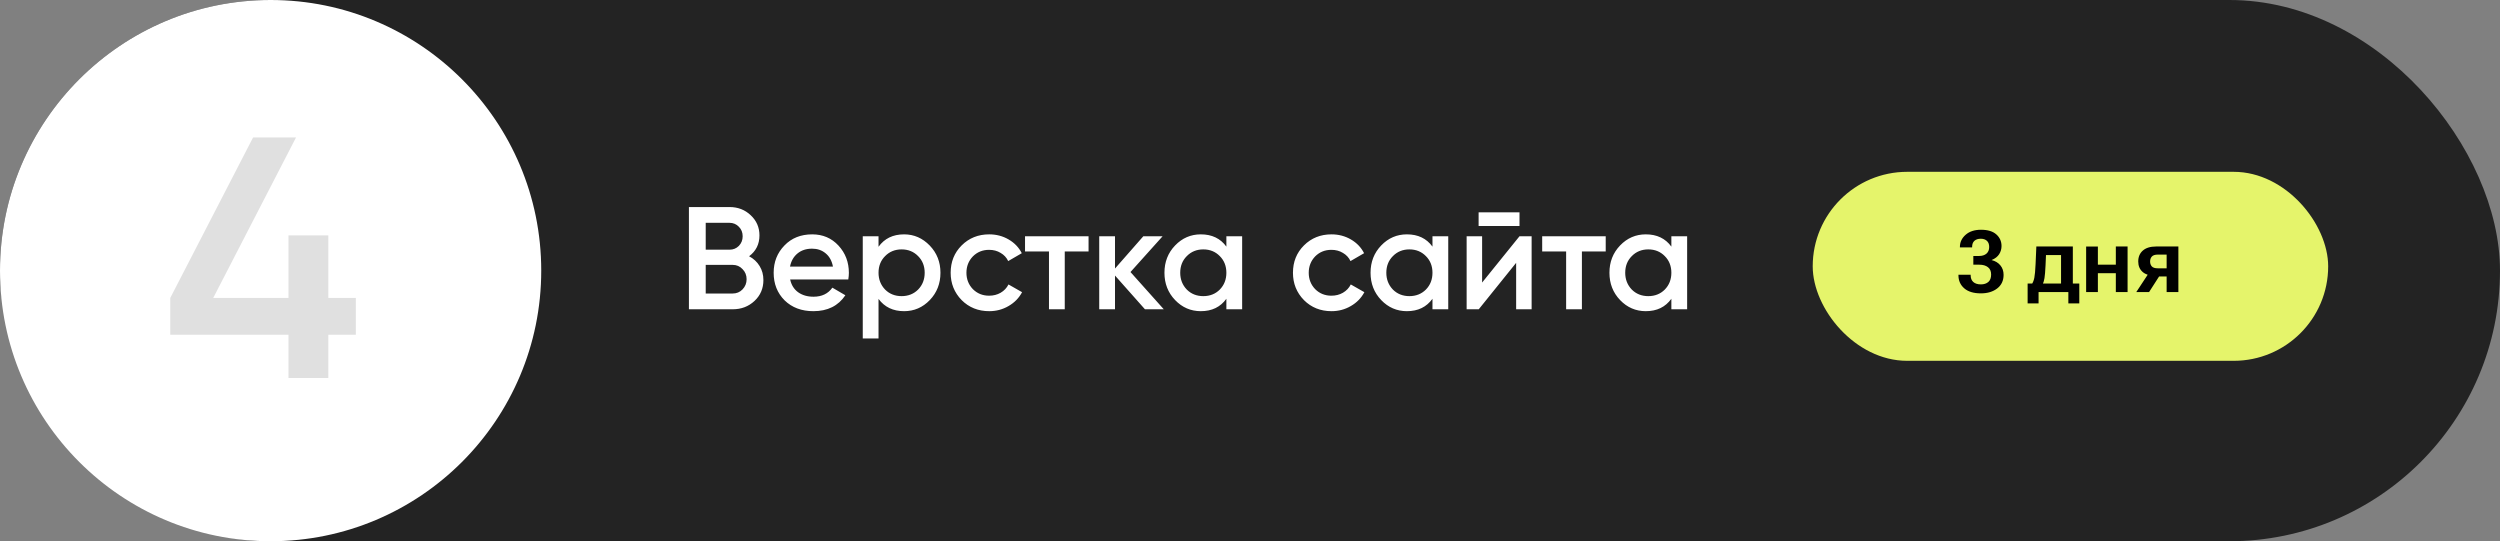
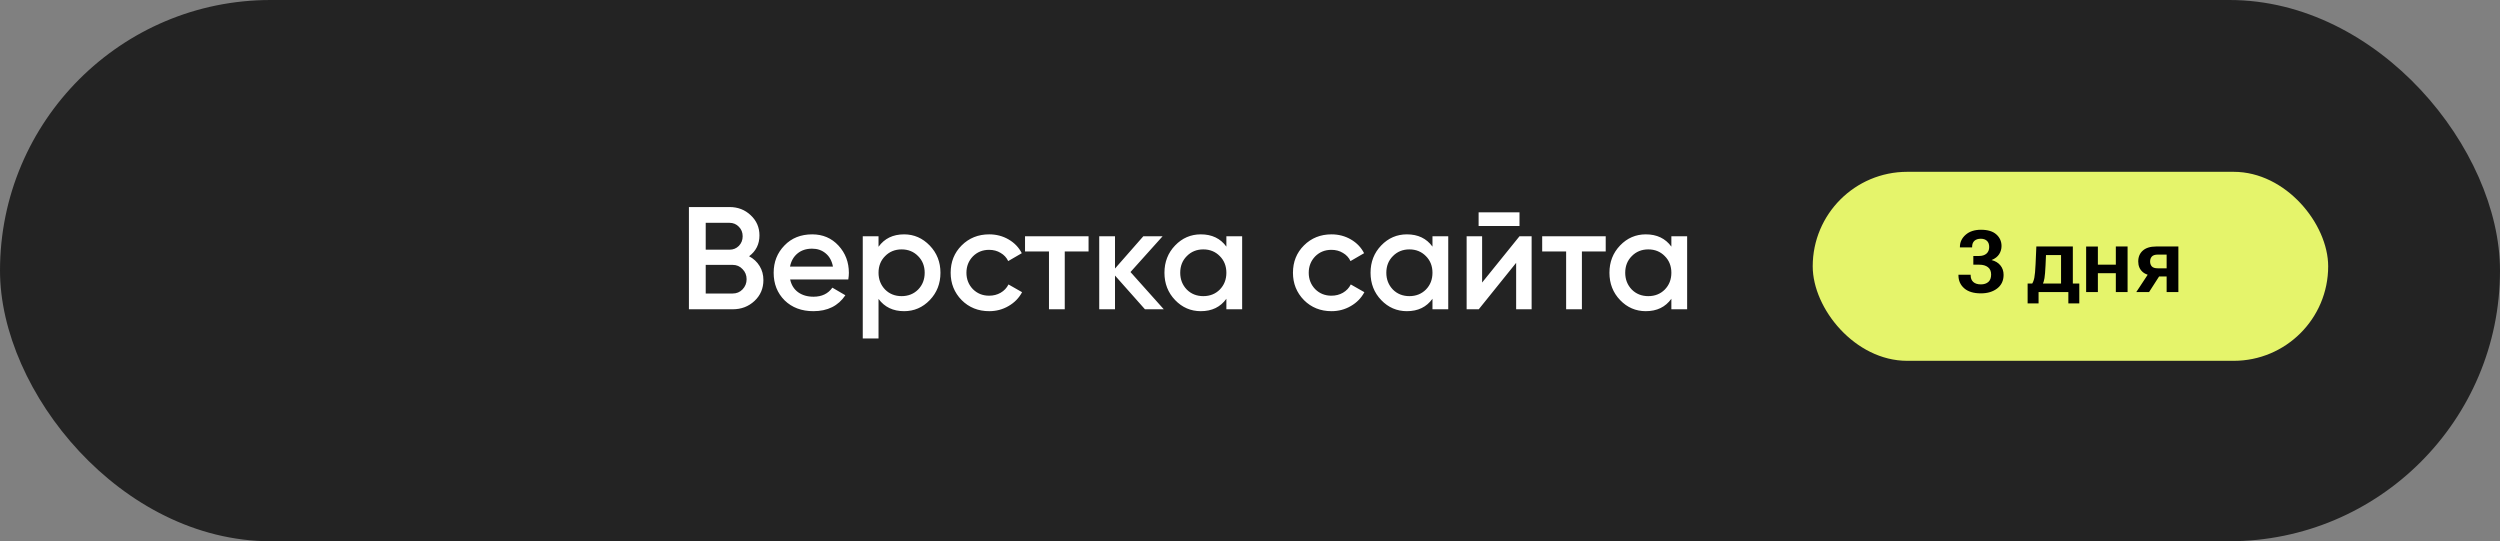
<svg xmlns="http://www.w3.org/2000/svg" width="291" height="63" viewBox="0 0 291 63" fill="none">
  <rect x="0" y="0" width="291" height="63" fill="#808080" stroke="none" />
  <rect width="291" height="63" rx="31.5" fill="#232323" />
  <rect x="211" y="20" width="60" height="22" rx="11" fill="#E5F46B" />
  <path d="M227.963 32.047V31.979H229.384V32.047C229.384 32.379 229.486 32.638 229.691 32.823C229.896 33.009 230.193 33.102 230.58 33.102C230.935 33.102 231.221 33.009 231.439 32.823C231.658 32.634 231.767 32.345 231.767 31.954C231.767 31.573 231.643 31.288 231.396 31.1C231.148 30.908 230.818 30.811 230.404 30.811H229.696V29.796H230.36C230.725 29.796 231.013 29.705 231.225 29.523C231.436 29.337 231.542 29.08 231.542 28.751C231.542 28.429 231.452 28.188 231.273 28.028C231.094 27.869 230.86 27.789 230.57 27.789C230.248 27.789 229.997 27.87 229.818 28.033C229.643 28.196 229.555 28.43 229.555 28.736V28.795H228.134V28.736C228.134 28.189 228.355 27.721 228.798 27.33C229.241 26.939 229.836 26.744 230.585 26.744C231.376 26.744 231.972 26.925 232.372 27.286C232.776 27.644 232.978 28.095 232.978 28.639C232.978 28.98 232.886 29.296 232.704 29.586C232.522 29.872 232.234 30.097 231.84 30.26V30.279C232.26 30.384 232.593 30.585 232.841 30.885C233.091 31.184 233.217 31.555 233.217 31.998C233.217 32.665 232.969 33.191 232.475 33.575C231.98 33.956 231.347 34.147 230.575 34.147C229.732 34.147 229.086 33.951 228.637 33.56C228.188 33.167 227.963 32.662 227.963 32.047ZM240.756 35.318V34H237.289V35.318H236.015V33.004H242.03V35.318H240.756ZM238.153 29.689L238.1 30.904C238.067 31.588 238.026 32.076 237.978 32.369C237.929 32.662 237.859 32.903 237.768 33.092H236.493C236.633 32.897 236.734 32.644 236.796 32.335C236.858 32.023 236.907 31.485 236.942 30.724L237.03 28.692H241.278V34H239.906V29.689H238.153ZM242.826 28.697H244.193V30.807H246.283V28.692H247.65V34H246.283V31.803H244.193V34H242.826V28.697ZM250.15 34H248.661L250.097 31.817L251.498 31.9L250.15 34ZM252.196 34V32.184H251.049L250.844 32.125C250.215 32.105 249.732 31.946 249.394 31.646C249.058 31.347 248.891 30.942 248.891 30.431C248.891 29.903 249.07 29.482 249.428 29.166C249.789 28.85 250.303 28.692 250.971 28.692H253.563V34H252.196ZM251.171 31.231H252.196V29.635H251.171C250.842 29.635 250.609 29.711 250.473 29.864C250.339 30.014 250.272 30.206 250.272 30.44C250.272 30.672 250.339 30.862 250.473 31.012C250.606 31.158 250.839 31.231 251.171 31.231Z" fill="black" />
  <path d="M87.194 29.829C87.715 30.101 88.123 30.481 88.418 30.968C88.713 31.444 88.86 31.988 88.86 32.6C88.86 33.575 88.514 34.385 87.823 35.031C87.132 35.677 86.287 36 85.29 36H80.19V24.1H84.916C85.891 24.1 86.712 24.417 87.381 25.052C88.061 25.687 88.401 26.469 88.401 27.398C88.401 28.418 87.999 29.228 87.194 29.829ZM84.916 25.936H82.145V29.064H84.916C85.347 29.064 85.709 28.917 86.004 28.622C86.299 28.316 86.446 27.942 86.446 27.5C86.446 27.058 86.299 26.69 86.004 26.395C85.709 26.089 85.347 25.936 84.916 25.936ZM82.145 34.164H85.29C85.743 34.164 86.123 34.005 86.429 33.688C86.746 33.359 86.905 32.963 86.905 32.498C86.905 32.033 86.746 31.642 86.429 31.325C86.123 30.996 85.743 30.832 85.29 30.832H82.145V34.164ZM98.741 32.532H91.975C92.111 33.167 92.417 33.66 92.893 34.011C93.38 34.362 93.981 34.538 94.695 34.538C95.658 34.538 96.389 34.187 96.888 33.484L98.401 34.368C97.574 35.603 96.333 36.221 94.678 36.221C93.307 36.221 92.19 35.802 91.329 34.963C90.479 34.113 90.054 33.042 90.054 31.75C90.054 30.492 90.473 29.432 91.312 28.571C92.139 27.71 93.216 27.279 94.542 27.279C95.777 27.279 96.797 27.715 97.602 28.588C98.407 29.461 98.809 30.52 98.809 31.767C98.809 31.994 98.786 32.249 98.741 32.532ZM91.958 31.036H96.956C96.831 30.367 96.548 29.852 96.106 29.489C95.675 29.126 95.148 28.945 94.525 28.945C93.845 28.945 93.278 29.132 92.825 29.506C92.372 29.88 92.083 30.39 91.958 31.036ZM105.236 27.279C106.392 27.279 107.389 27.715 108.228 28.588C109.055 29.449 109.469 30.503 109.469 31.75C109.469 33.008 109.055 34.068 108.228 34.929C107.4 35.79 106.403 36.221 105.236 36.221C103.955 36.221 102.963 35.745 102.261 34.793V39.4H100.425V27.5H102.261V28.724C102.952 27.761 103.944 27.279 105.236 27.279ZM103.026 33.705C103.536 34.215 104.176 34.47 104.947 34.47C105.717 34.47 106.358 34.215 106.868 33.705C107.378 33.184 107.633 32.532 107.633 31.75C107.633 30.968 107.378 30.322 106.868 29.812C106.358 29.291 105.717 29.03 104.947 29.03C104.176 29.03 103.536 29.291 103.026 29.812C102.516 30.322 102.261 30.968 102.261 31.75C102.261 32.521 102.516 33.172 103.026 33.705ZM115.145 36.221C113.864 36.221 112.793 35.79 111.932 34.929C111.082 34.056 110.657 32.997 110.657 31.75C110.657 30.481 111.082 29.421 111.932 28.571C112.793 27.71 113.864 27.279 115.145 27.279C115.972 27.279 116.726 27.477 117.406 27.874C118.086 28.271 118.596 28.803 118.936 29.472L117.355 30.39C117.162 29.982 116.867 29.665 116.471 29.438C116.085 29.2 115.638 29.081 115.128 29.081C114.38 29.081 113.751 29.336 113.241 29.846C112.742 30.367 112.493 31.002 112.493 31.75C112.493 32.498 112.742 33.133 113.241 33.654C113.751 34.164 114.38 34.419 115.128 34.419C115.626 34.419 116.074 34.306 116.471 34.079C116.879 33.841 117.185 33.518 117.389 33.11L118.97 34.011C118.607 34.691 118.08 35.229 117.389 35.626C116.709 36.023 115.961 36.221 115.145 36.221ZM119.313 27.5H126.708V29.268H123.937V36H122.101V29.268H119.313V27.5ZM131.588 31.665L135.464 36H133.271L129.786 32.073V36H127.95V27.5H129.786V31.257L133.084 27.5H135.328L131.588 31.665ZM142.75 28.707V27.5H144.586V36H142.75V34.776C142.059 35.739 141.067 36.221 139.775 36.221C138.608 36.221 137.611 35.79 136.783 34.929C135.956 34.068 135.542 33.008 135.542 31.75C135.542 30.492 135.956 29.432 136.783 28.571C137.611 27.71 138.608 27.279 139.775 27.279C141.067 27.279 142.059 27.755 142.75 28.707ZM138.143 33.705C138.653 34.215 139.294 34.47 140.064 34.47C140.835 34.47 141.475 34.215 141.985 33.705C142.495 33.184 142.75 32.532 142.75 31.75C142.75 30.968 142.495 30.322 141.985 29.812C141.475 29.291 140.835 29.03 140.064 29.03C139.294 29.03 138.653 29.291 138.143 29.812C137.633 30.322 137.378 30.968 137.378 31.75C137.378 32.521 137.633 33.172 138.143 33.705ZM154.988 36.221C153.708 36.221 152.637 35.79 151.775 34.929C150.925 34.056 150.5 32.997 150.5 31.75C150.5 30.481 150.925 29.421 151.775 28.571C152.637 27.71 153.708 27.279 154.988 27.279C155.816 27.279 156.569 27.477 157.249 27.874C157.929 28.271 158.439 28.803 158.779 29.472L157.198 30.39C157.006 29.982 156.711 29.665 156.314 29.438C155.929 29.2 155.481 29.081 154.971 29.081C154.223 29.081 153.594 29.336 153.084 29.846C152.586 30.367 152.336 31.002 152.336 31.75C152.336 32.498 152.586 33.133 153.084 33.654C153.594 34.164 154.223 34.419 154.971 34.419C155.47 34.419 155.918 34.306 156.314 34.079C156.722 33.841 157.028 33.518 157.232 33.11L158.813 34.011C158.451 34.691 157.924 35.229 157.232 35.626C156.552 36.023 155.804 36.221 154.988 36.221ZM166.74 28.707V27.5H168.576V36H166.74V34.776C166.048 35.739 165.057 36.221 163.765 36.221C162.597 36.221 161.6 35.79 160.773 34.929C159.945 34.068 159.532 33.008 159.532 31.75C159.532 30.492 159.945 29.432 160.773 28.571C161.6 27.71 162.597 27.279 163.765 27.279C165.057 27.279 166.048 27.755 166.74 28.707ZM162.133 33.705C162.643 34.215 163.283 34.47 164.054 34.47C164.824 34.47 165.465 34.215 165.975 33.705C166.485 33.184 166.74 32.532 166.74 31.75C166.74 30.968 166.485 30.322 165.975 29.812C165.465 29.291 164.824 29.03 164.054 29.03C163.283 29.03 162.643 29.291 162.133 29.812C161.623 30.322 161.368 30.968 161.368 31.75C161.368 32.521 161.623 33.172 162.133 33.705ZM176.87 26.31H172.11V24.712H176.87V26.31ZM172.518 32.889L176.87 27.5H178.281V36H176.479V30.594L172.127 36H170.716V27.5H172.518V32.889ZM179.51 27.5H186.905V29.268H184.134V36H182.298V29.268H179.51V27.5ZM194.547 28.707V27.5H196.383V36H194.547V34.776C193.856 35.739 192.864 36.221 191.572 36.221C190.405 36.221 189.407 35.79 188.58 34.929C187.753 34.068 187.339 33.008 187.339 31.75C187.339 30.492 187.753 29.432 188.58 28.571C189.407 27.71 190.405 27.279 191.572 27.279C192.864 27.279 193.856 27.755 194.547 28.707ZM189.94 33.705C190.45 34.215 191.09 34.47 191.861 34.47C192.632 34.47 193.272 34.215 193.782 33.705C194.292 33.184 194.547 32.532 194.547 31.75C194.547 30.968 194.292 30.322 193.782 29.812C193.272 29.291 192.632 29.03 191.861 29.03C191.09 29.03 190.45 29.291 189.94 29.812C189.43 30.322 189.175 30.968 189.175 31.75C189.175 32.521 189.43 33.172 189.94 33.705Z" fill="white" />
-   <circle cx="31.5" cy="31.5" r="31.5" fill="white" />
-   <path d="M38.218 34.68H41.418V38.96H38.218V44H33.578V38.96H19.818V34.68L29.458 16H34.458L24.818 34.68H33.578V27.4H38.218V34.68Z" fill="#E0E0E0" />
</svg>